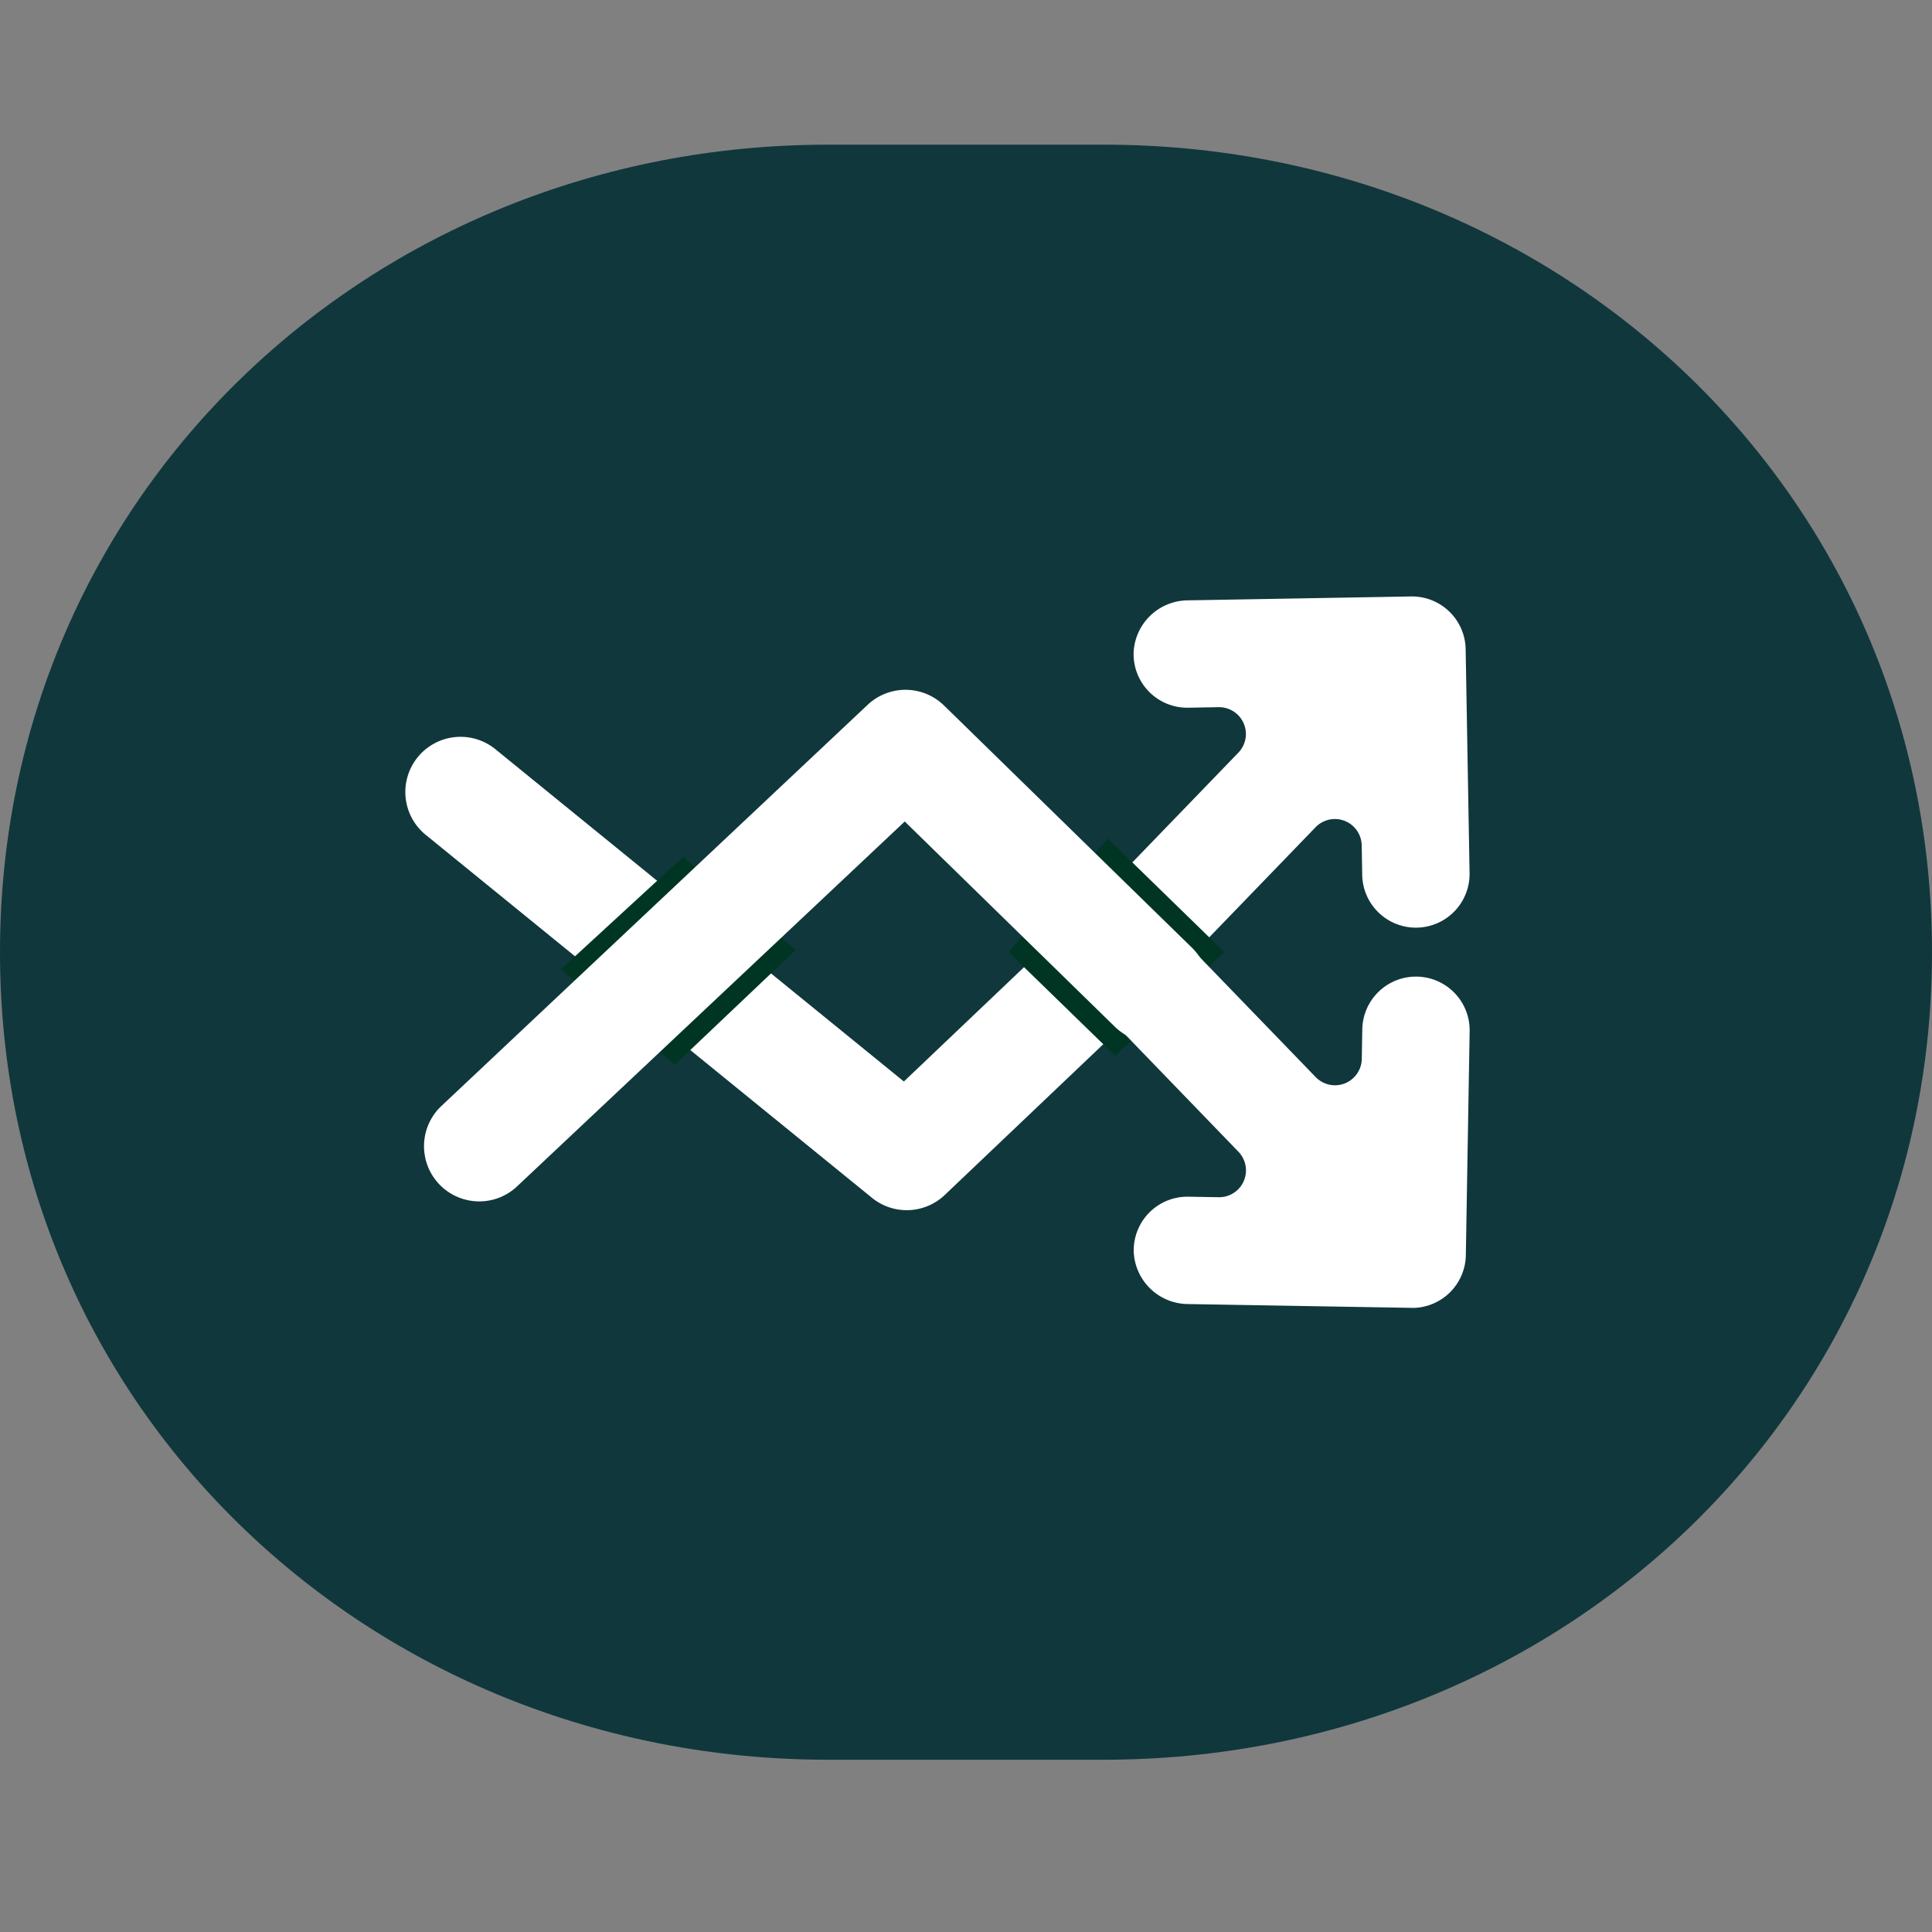
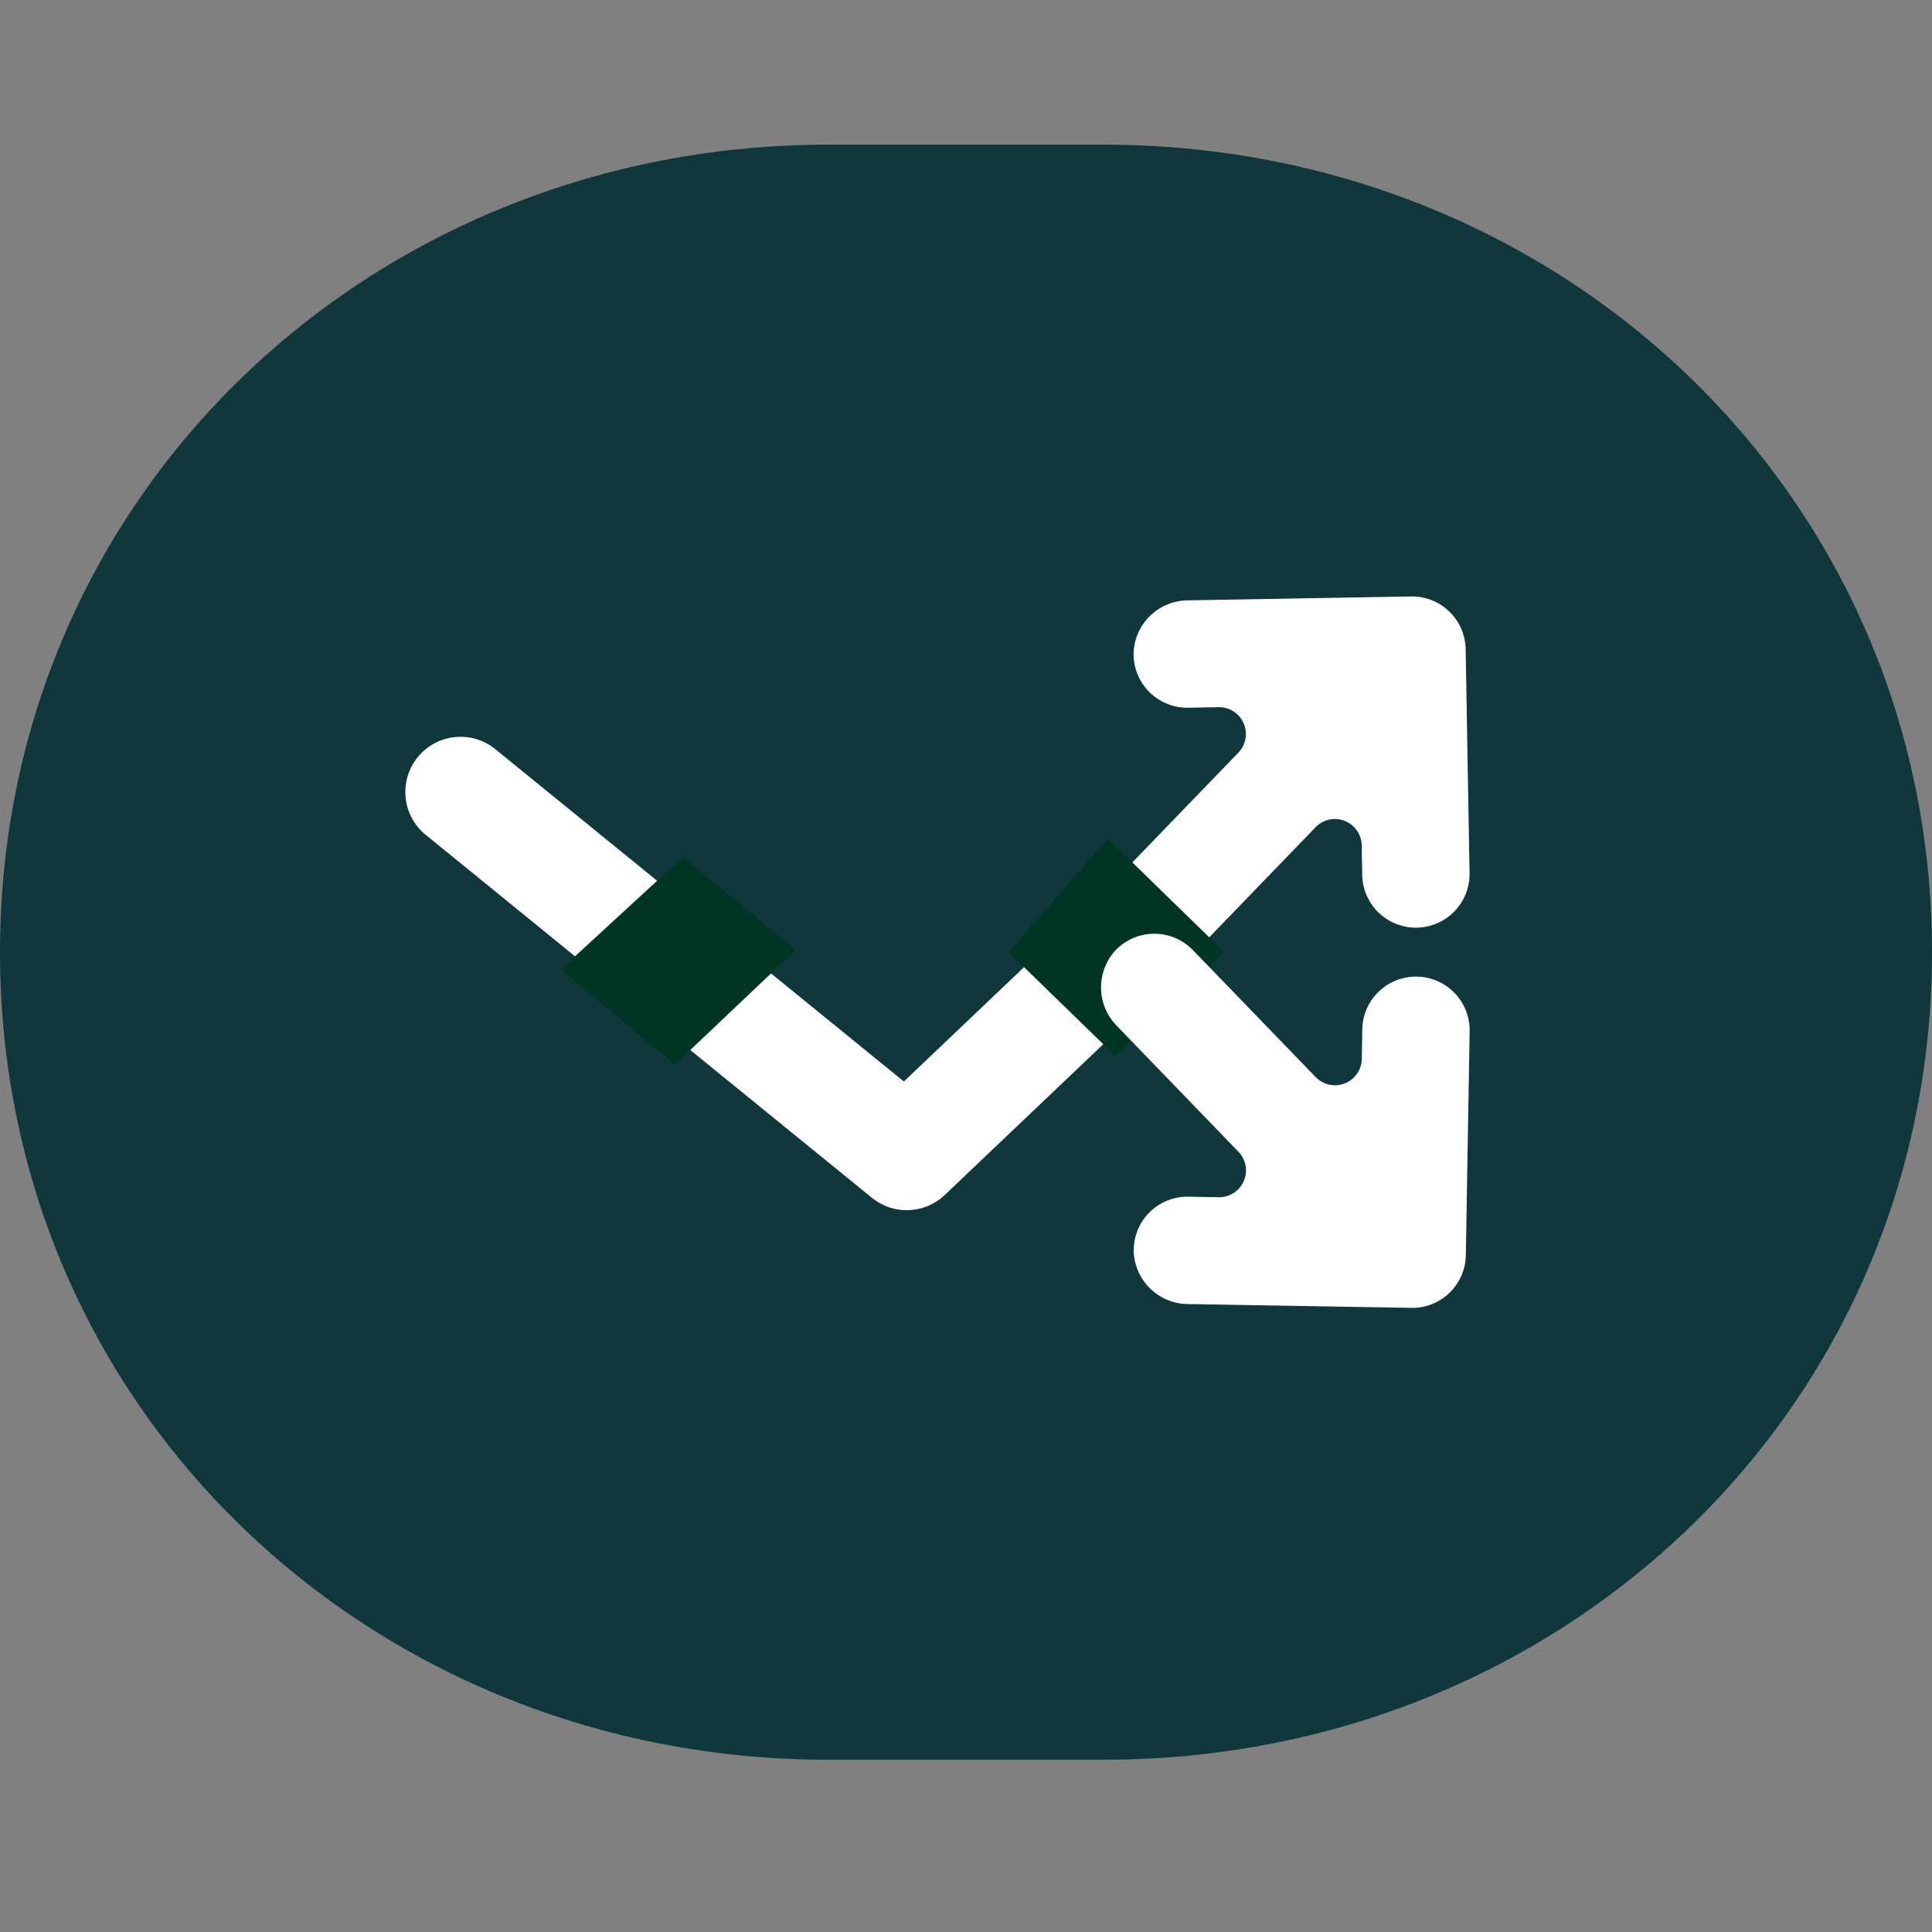
<svg xmlns="http://www.w3.org/2000/svg" width="140" height="140" viewBox="0 0 140 140">
  <rect x="0" y="0" width="140" height="140" fill="#808080" stroke="none" />
  <defs>
    <clipPath id="a">
      <rect width="140" height="117.032" fill="#fff" />
    </clipPath>
    <clipPath id="b">
      <rect width="26.76" height="26.785" fill="#fff" />
    </clipPath>
    <clipPath id="e">
      <rect width="140" height="140" />
    </clipPath>
  </defs>
  <g id="d" clip-path="url(#e)">
    <g transform="translate(0 10.484)" clip-path="url(#a)">
      <path d="M60,117.032c-33.138,0-60-25.379-60-58.515S26.862,0,60,0H80c33.136,0,60,25.379,60,58.517s-26.862,58.515-60,58.515Z" transform="translate(0 0)" fill="#10373c" />
    </g>
    <g transform="translate(-2791.646 -217.974)">
      <g transform="translate(2872.029 259.595) rotate(-1)">
        <g transform="translate(-1.035 1.982)" clip-path="url(#b)">
          <path d="M22.87,0H6.693A3.961,3.961,0,0,0,2.7,3.7,3.889,3.889,0,0,0,6.583,7.779h2.2A1.945,1.945,0,0,1,10.16,11.1L1.191,20.067a3.962,3.962,0,0,0-.207,5.442,3.889,3.889,0,0,0,5.63.136L15.661,16.6a1.944,1.944,0,0,1,3.32,1.375v2.2a3.89,3.89,0,0,0,7.779,0V3.89A3.89,3.89,0,0,0,22.87,0" transform="translate(0 0)" fill="#fff" />
        </g>
      </g>
      <path d="M54.958,82.131a3.989,3.989,0,0,1-2.523-.9L20.125,54.951a4,4,0,1,1,5.048-6.206L54.752,72.806,69.054,59.2a4,4,0,1,1,5.515,5.8L57.716,81.028A3.993,3.993,0,0,1,54.958,82.131Z" transform="translate(2802.392 223.537)" fill="#fff" />
    </g>
    <path d="M2396.631,694.251l8.27,6.9,8.768-8.319-8.18-6.728Z" transform="translate(-2356 -624)" fill="#003524" />
    <path d="M2411.723,692.99l-7.912,7.518-7.73-7.518,7.2-8.224Z" transform="translate(-2323 -624)" fill="#003524" />
    <g transform="translate(33.394 55.154)">
      <g transform="matrix(1, 0.017, -0.017, 1, 46.456, 12.444)">
        <g transform="translate(0)" clip-path="url(#b)">
          <path d="M22.87,26.785H6.693a3.961,3.961,0,0,1-3.995-3.7,3.889,3.889,0,0,1,3.885-4.077h2.2a1.945,1.945,0,0,0,1.375-3.32L1.191,6.717A3.962,3.962,0,0,1,.984,1.275a3.889,3.889,0,0,1,5.63-.136l9.047,9.046A1.944,1.944,0,0,0,18.98,8.81v-2.2a3.89,3.89,0,0,1,7.779,0V22.9a3.89,3.89,0,0,1-3.89,3.89" transform="translate(0 0)" fill="#fff" />
        </g>
      </g>
-       <path d="M23.982,83.751a4,4,0,0,1-2.742-6.913l30.887-29.07a4,4,0,0,1,5.537.051L75.632,65.372a4,4,0,0,1-5.59,5.723L54.816,56.223,26.723,82.664A3.987,3.987,0,0,1,23.982,83.751Z" transform="translate(-22.649 -51.848)" fill="#fff" />
    </g>
  </g>
</svg>